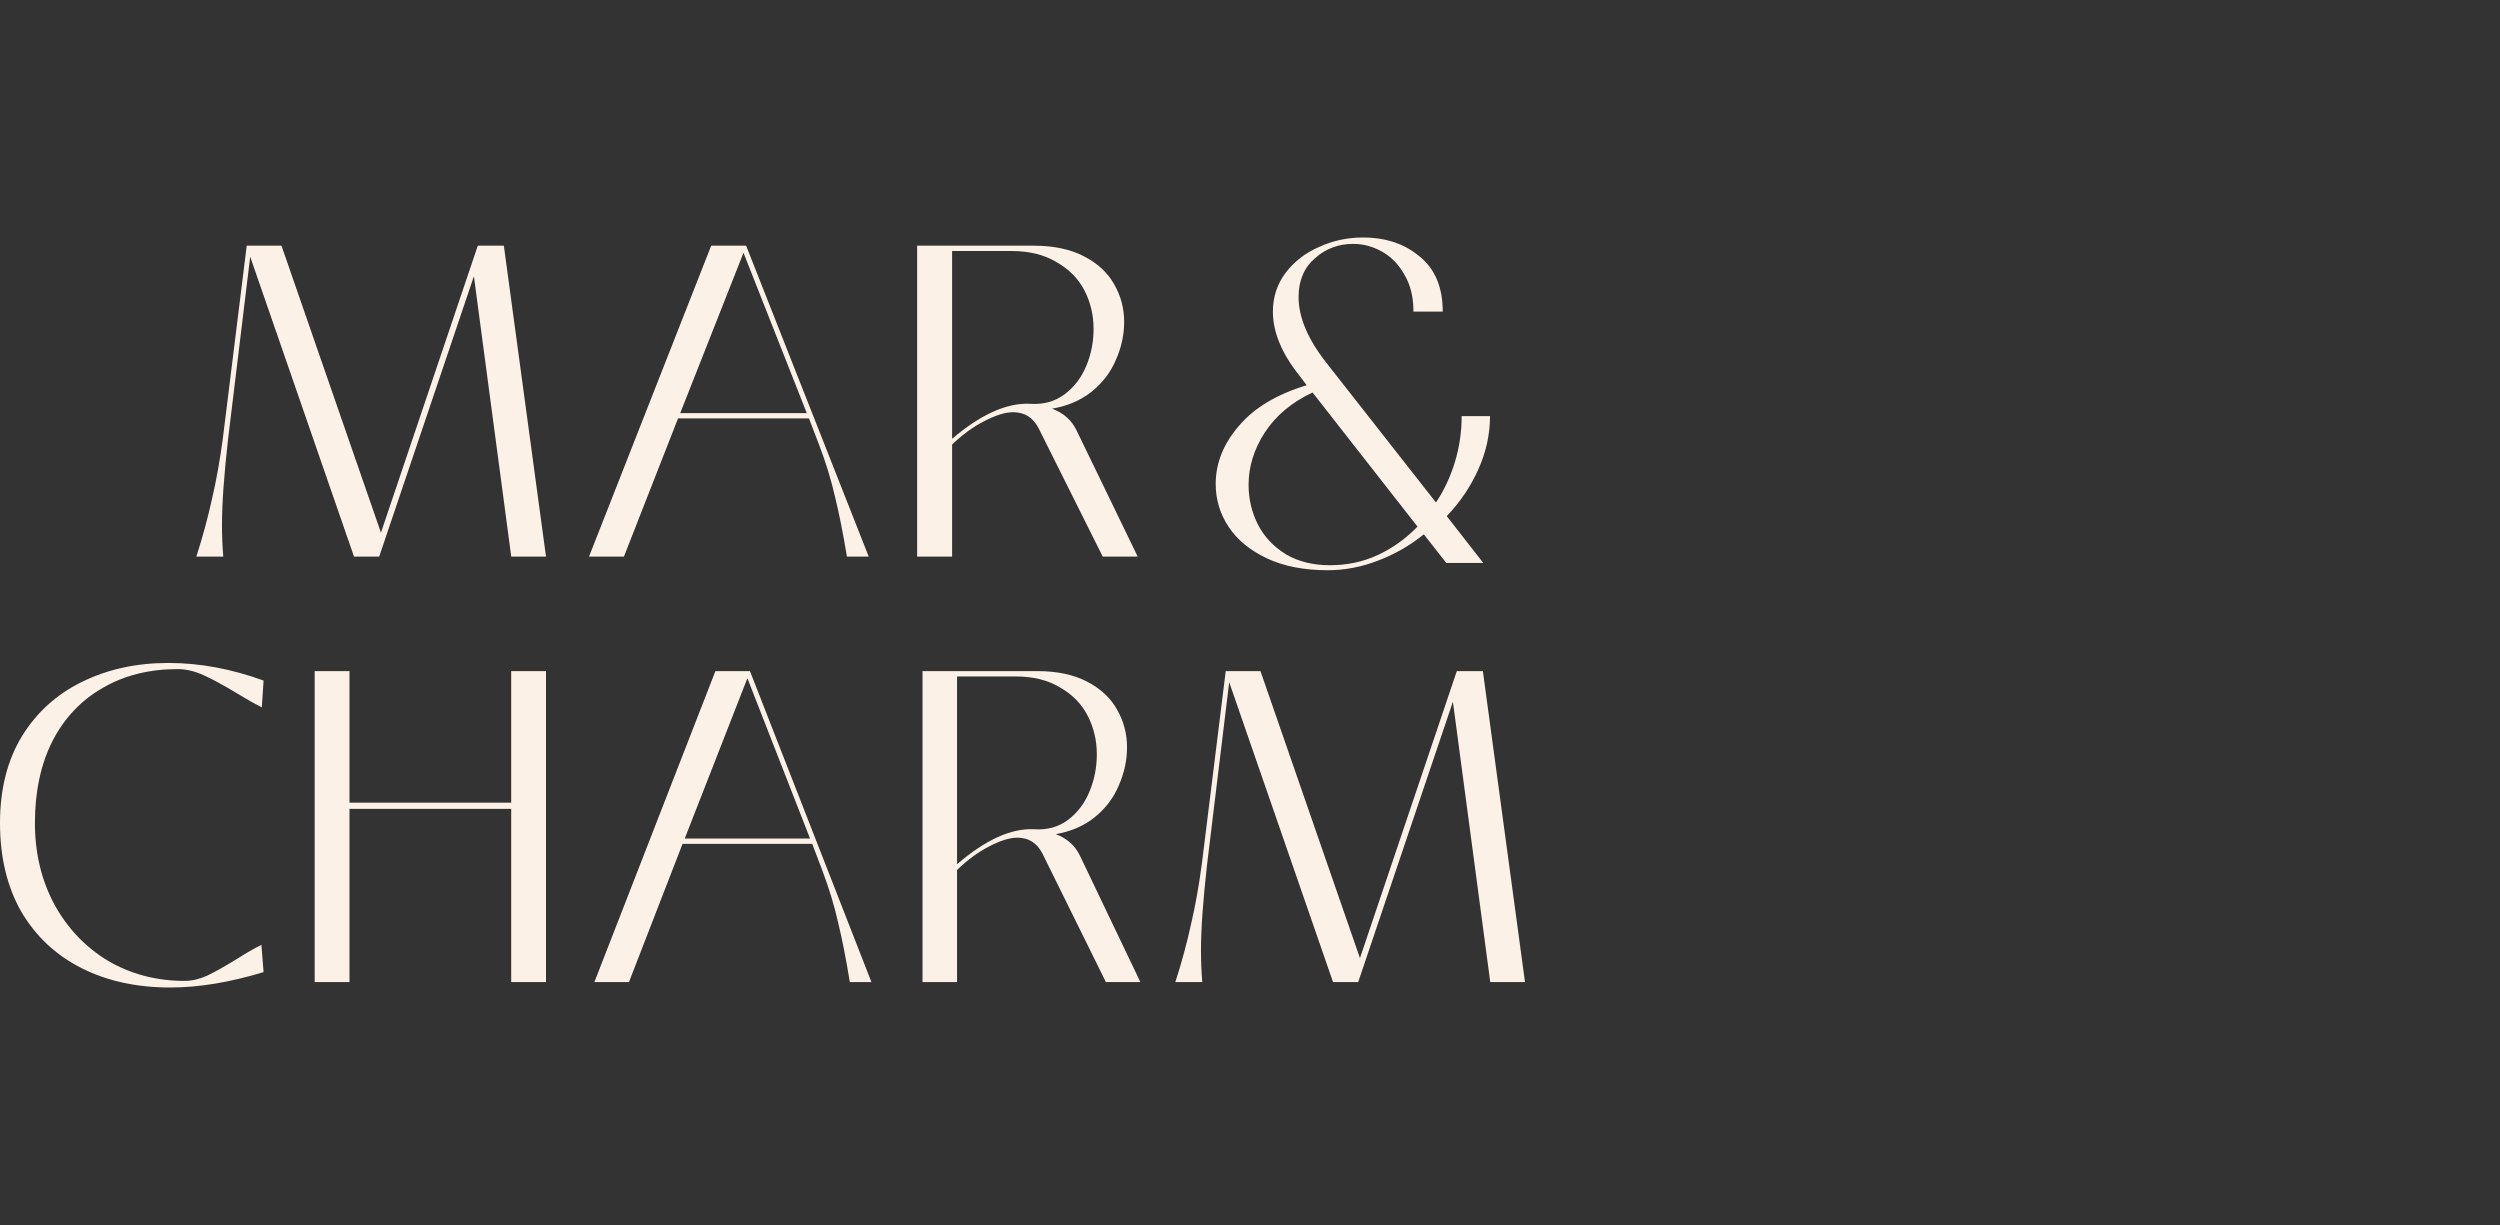
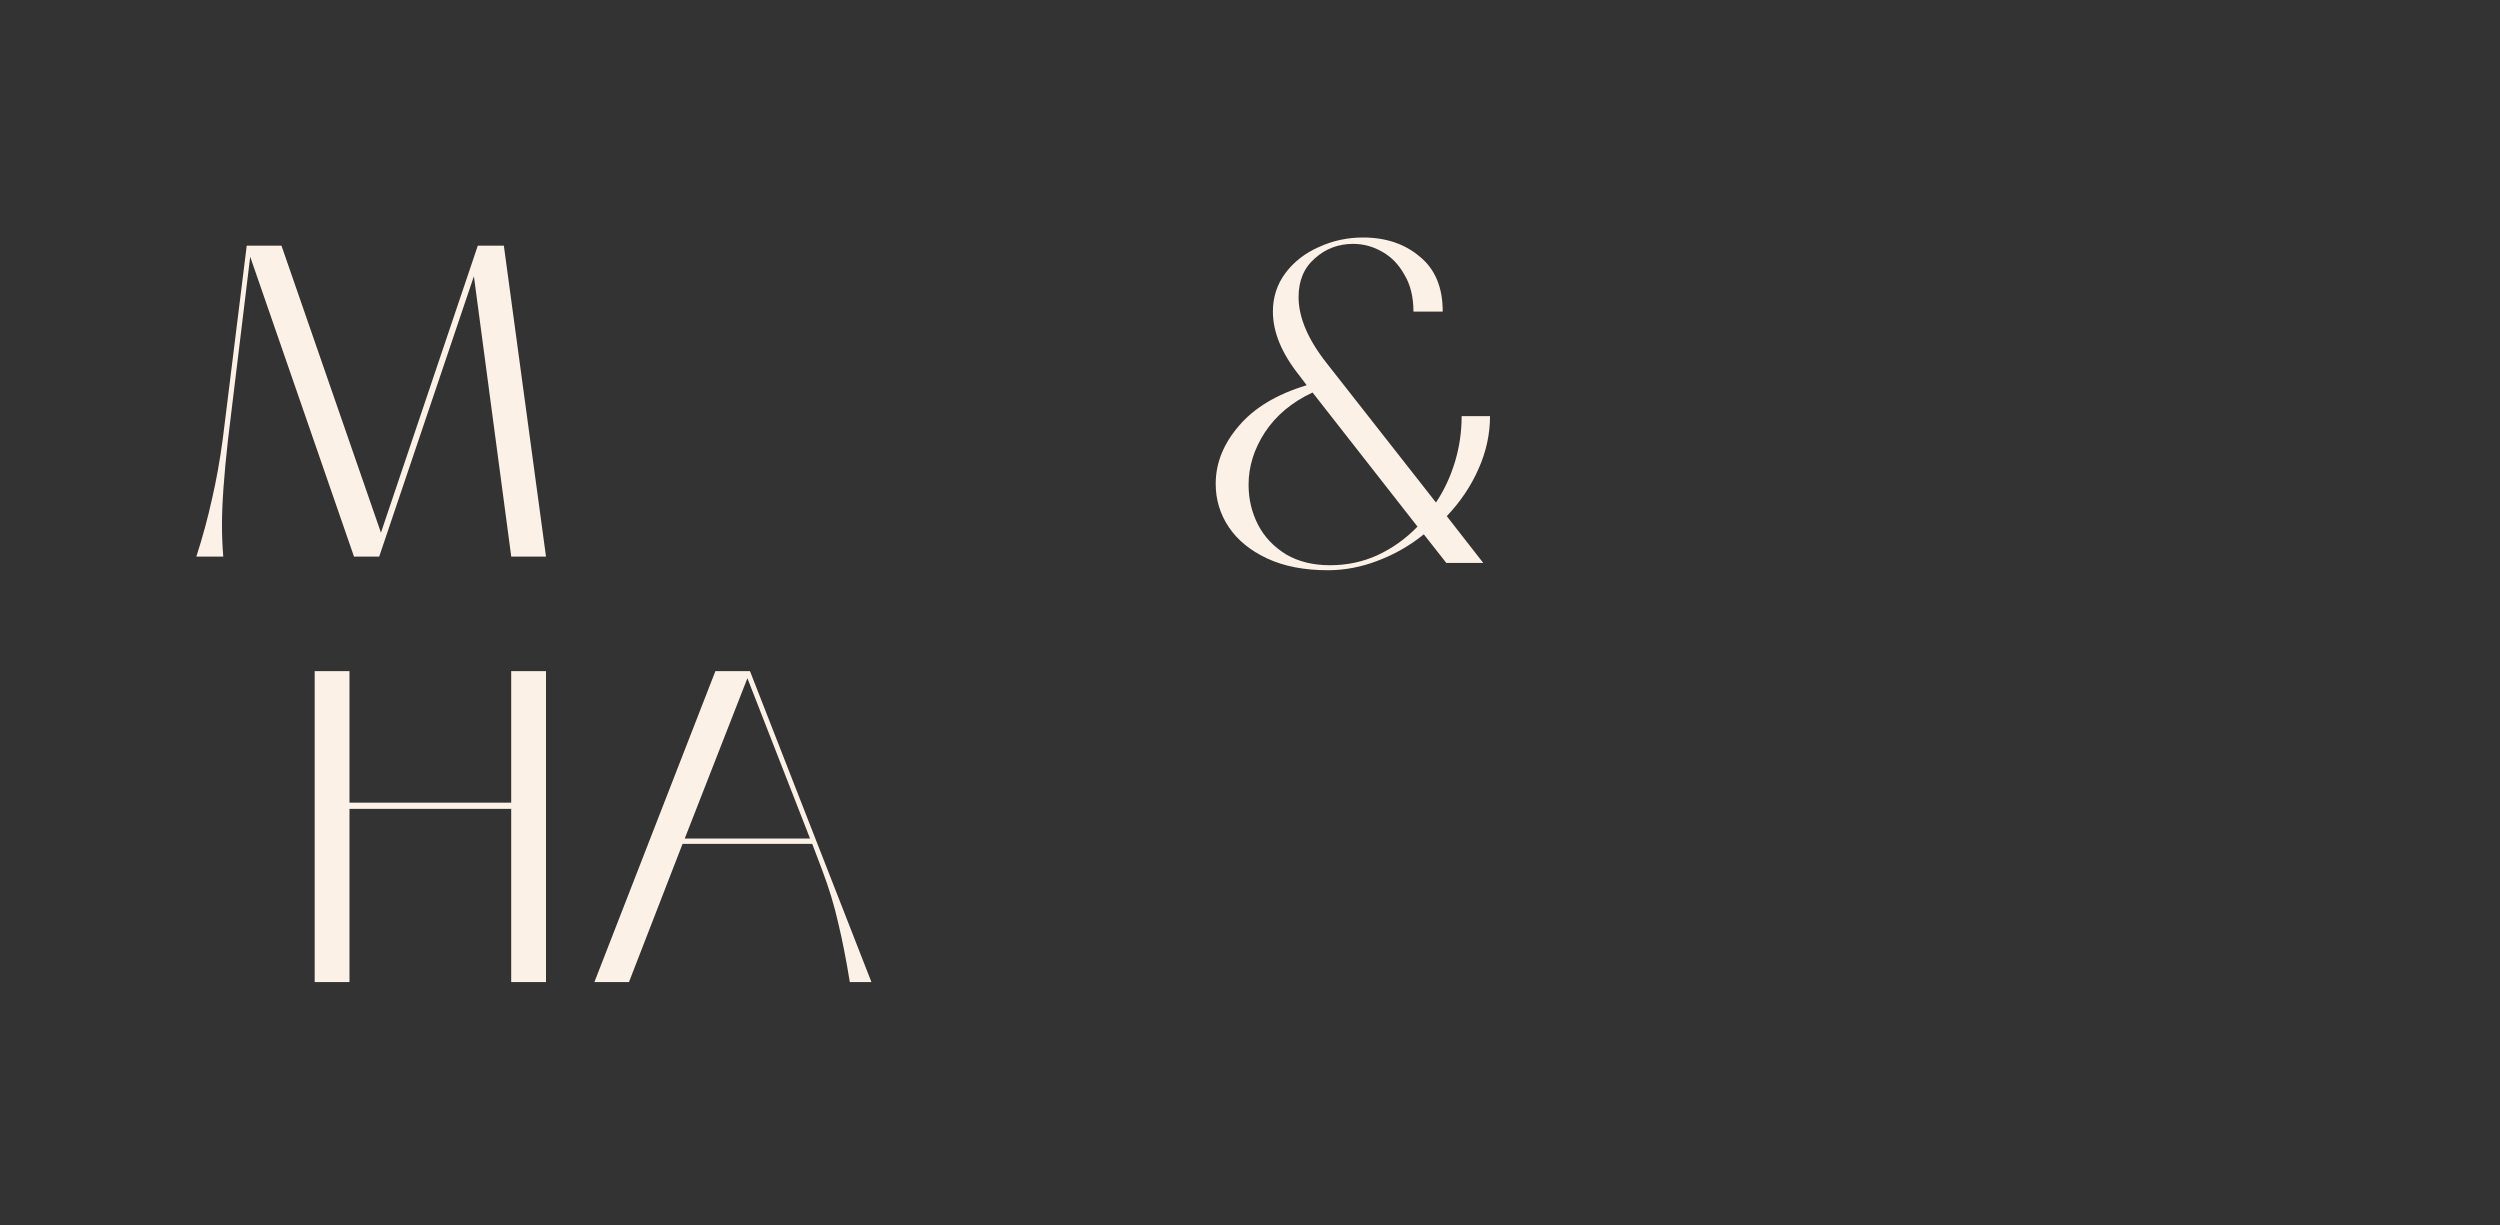
<svg xmlns="http://www.w3.org/2000/svg" viewBox="0 0 100.00 49.00" data-guides="{&quot;vertical&quot;:[],&quot;horizontal&quot;:[]}">
  <rect x="0" y="0" width="100.00" height="49.00" fill="#333333" stroke="none" />
  <defs />
  <path fill="#FBF1E6" stroke="none" fill-opacity="1" stroke-width="1" stroke-opacity="1" color="rgb(51, 51, 51)" id="tSvg94ae51b3eb" title="Path 1" d="M53.114 22.809C52.166 22.809 51.355 22.652 50.682 22.336C50.009 22.021 49.499 21.603 49.15 21.082C48.802 20.561 48.628 19.985 48.628 19.355C48.628 18.53 48.934 17.761 49.547 17.046C50.159 16.318 51.066 15.773 52.267 15.409C52.171 15.282 52.075 15.155 51.979 15.027C51.271 14.143 50.916 13.288 50.916 12.464C50.916 11.882 51.084 11.367 51.421 10.918C51.757 10.47 52.202 10.124 52.754 9.882C53.307 9.627 53.895 9.5 54.52 9.5C55.433 9.5 56.19 9.755 56.79 10.264C57.403 10.761 57.709 11.494 57.709 12.464C57.319 12.464 56.928 12.464 56.538 12.464C56.538 11.882 56.418 11.391 56.178 10.991C55.95 10.579 55.649 10.27 55.277 10.064C54.916 9.858 54.532 9.755 54.124 9.755C53.535 9.755 53.024 9.948 52.592 10.336C52.16 10.712 51.943 11.227 51.943 11.882C51.943 12.694 52.316 13.573 53.06 14.518C54.52 16.379 55.98 18.239 57.439 20.1C57.763 19.615 58.016 19.076 58.196 18.482C58.376 17.888 58.466 17.276 58.466 16.645C58.844 16.645 59.223 16.645 59.601 16.645C59.601 17.373 59.445 18.082 59.133 18.773C58.833 19.452 58.412 20.076 57.871 20.646C58.358 21.27 58.844 21.894 59.331 22.518C58.839 22.518 58.346 22.518 57.853 22.518C57.553 22.137 57.253 21.755 56.953 21.373C56.4 21.821 55.787 22.173 55.115 22.427C54.454 22.682 53.787 22.809 53.114 22.809ZM53.205 22.609C53.877 22.609 54.508 22.476 55.097 22.209C55.697 21.93 56.232 21.549 56.7 21.064C55.301 19.276 53.901 17.488 52.502 15.7C51.673 16.088 51.036 16.621 50.592 17.3C50.159 17.967 49.943 18.664 49.943 19.391C49.943 19.961 50.069 20.494 50.322 20.991C50.574 21.476 50.946 21.87 51.439 22.173C51.931 22.464 52.52 22.609 53.205 22.609Z" />
-   <path fill="#FBF1E6" stroke="none" fill-opacity="1" stroke-width="1" stroke-opacity="1" color="rgb(51, 51, 51)" id="tSvg14bb0dded83" title="Path 2" d="M47.014 39.282C47.269 38.49 47.477 37.723 47.639 36.979C47.813 36.235 47.958 35.426 48.074 34.552C48.392 31.983 48.711 29.414 49.029 26.845C49.493 26.845 49.956 26.845 50.419 26.845C51.746 30.672 53.072 34.499 54.398 38.325C55.689 34.499 56.981 30.672 58.272 26.845C58.62 26.845 58.967 26.845 59.315 26.845C59.877 30.991 60.438 35.136 61 39.282C60.537 39.282 60.073 39.282 59.61 39.282C59.112 35.544 58.614 31.806 58.116 28.068C56.853 31.806 55.591 35.544 54.328 39.282C53.993 39.282 53.657 39.282 53.321 39.282C51.937 35.284 50.553 31.286 49.168 27.288C48.873 29.721 48.578 32.154 48.282 34.587C48.12 36.028 48.039 37.168 48.039 38.006C48.039 38.443 48.056 38.868 48.091 39.282C47.732 39.282 47.373 39.282 47.014 39.282Z" />
  <path fill="#FBF1E6" stroke="none" fill-opacity="1" stroke-width="1" stroke-opacity="1" color="rgb(51, 51, 51)" id="tSvg31df4b7eab" title="Path 3" d="M7.854 22.264C8.108 21.472 8.317 20.705 8.479 19.961C8.653 19.217 8.798 18.408 8.914 17.534C9.232 14.965 9.55 12.396 9.869 9.827C10.332 9.827 10.796 9.827 11.259 9.827C12.585 13.654 13.911 17.48 15.238 21.307C16.529 17.48 17.82 13.654 19.112 9.827C19.459 9.827 19.807 9.827 20.154 9.827C20.716 13.973 21.278 18.118 21.84 22.264C21.376 22.264 20.913 22.264 20.45 22.264C19.952 18.526 19.454 14.788 18.956 11.05C17.693 14.788 16.43 18.526 15.168 22.264C14.832 22.264 14.496 22.264 14.16 22.264C12.776 18.266 11.392 14.268 10.008 10.27C9.713 12.703 9.417 15.136 9.122 17.569C8.96 19.01 8.879 20.15 8.879 20.988C8.879 21.425 8.896 21.85 8.931 22.264C8.572 22.264 8.213 22.264 7.854 22.264Z" />
-   <path fill="#FBF1E6" stroke="none" fill-opacity="1" stroke-width="1" stroke-opacity="1" color="rgb(51, 51, 51)" id="tSvg118bdefd596" title="Path 4" d="M45.615 39.282C45.155 39.282 44.695 39.282 44.235 39.282C43.389 37.569 42.544 35.857 41.698 34.144C41.48 33.719 41.146 33.507 40.697 33.507C40.387 33.507 40.007 33.625 39.559 33.861C39.121 34.085 38.696 34.398 38.282 34.8C38.282 36.294 38.282 37.788 38.282 39.282C37.822 39.282 37.361 39.282 36.901 39.282C36.901 35.136 36.901 30.991 36.901 26.845C38.437 26.845 39.973 26.845 41.508 26.845C42.291 26.845 42.952 26.987 43.493 27.27C44.034 27.554 44.431 27.926 44.684 28.387C44.948 28.847 45.081 29.349 45.081 29.892C45.081 30.412 44.971 30.92 44.753 31.416C44.546 31.912 44.224 32.337 43.786 32.692C43.361 33.034 42.843 33.258 42.233 33.365C42.475 33.459 42.67 33.577 42.82 33.719C42.97 33.849 43.096 34.02 43.2 34.233C44.005 35.916 44.81 37.599 45.615 39.282ZM41.37 33.17C41.888 33.205 42.337 33.081 42.717 32.798C43.096 32.514 43.384 32.136 43.579 31.664C43.775 31.192 43.873 30.696 43.873 30.176C43.873 29.621 43.752 29.107 43.51 28.635C43.269 28.162 42.901 27.784 42.406 27.501C41.923 27.206 41.33 27.058 40.629 27.058C39.846 27.058 39.064 27.058 38.282 27.058C38.282 29.562 38.282 32.066 38.282 34.569C39.421 33.589 40.45 33.123 41.37 33.17Z" />
-   <path fill="#FBF1E6" stroke="none" fill-opacity="1" stroke-width="1" stroke-opacity="1" color="rgb(51, 51, 51)" id="tSvge7649748b" title="Path 5" d="M45.508 22.264C45.042 22.264 44.576 22.264 44.11 22.264C43.254 20.551 42.398 18.839 41.542 17.126C41.321 16.701 40.983 16.488 40.529 16.488C40.215 16.488 39.83 16.607 39.376 16.843C38.934 17.067 38.503 17.38 38.084 17.782C38.084 19.276 38.084 20.77 38.084 22.264C37.618 22.264 37.152 22.264 36.686 22.264C36.686 18.118 36.686 13.973 36.686 9.827C38.241 9.827 39.795 9.827 41.35 9.827C42.142 9.827 42.812 9.969 43.359 10.252C43.907 10.536 44.308 10.908 44.565 11.369C44.832 11.829 44.966 12.331 44.966 12.874C44.966 13.394 44.856 13.902 44.634 14.398C44.425 14.894 44.099 15.319 43.656 15.674C43.225 16.016 42.701 16.24 42.084 16.347C42.328 16.441 42.526 16.559 42.678 16.701C42.829 16.831 42.957 17.002 43.062 17.215C43.877 18.898 44.693 20.581 45.508 22.264ZM41.21 16.152C41.734 16.187 42.189 16.063 42.573 15.78C42.957 15.496 43.248 15.118 43.447 14.646C43.645 14.174 43.743 13.678 43.743 13.158C43.743 12.603 43.621 12.089 43.377 11.617C43.132 11.144 42.759 10.766 42.258 10.483C41.769 10.188 41.17 10.04 40.459 10.04C39.667 10.04 38.875 10.04 38.084 10.04C38.084 12.544 38.084 15.048 38.084 17.551C39.236 16.571 40.279 16.105 41.21 16.152Z" />
  <path fill="#FBF1E6" stroke="none" fill-opacity="1" stroke-width="1" stroke-opacity="1" color="rgb(51, 51, 51)" id="tSvg181c743b28e" title="Path 6" d="M23.776 39.282C25.389 35.136 27.003 30.991 28.616 26.845C29.077 26.845 29.538 26.845 29.999 26.845C30.809 28.918 31.619 30.991 32.428 33.064C33.238 35.136 34.047 37.209 34.857 39.282C34.569 39.282 34.281 39.282 33.993 39.282C33.843 38.361 33.687 37.569 33.526 36.908C33.376 36.235 33.163 35.532 32.886 34.8C32.754 34.451 32.621 34.103 32.489 33.755C30.76 33.755 29.031 33.755 27.302 33.755C26.588 35.597 25.873 37.439 25.159 39.282C24.698 39.282 24.237 39.282 23.776 39.282ZM29.896 27.129C29.06 29.267 28.224 31.404 27.389 33.542C29.06 33.542 30.731 33.542 32.402 33.542C31.567 31.404 30.731 29.267 29.896 27.129Z" />
-   <path fill="#FBF1E6" stroke="none" fill-opacity="1" stroke-width="1" stroke-opacity="1" color="rgb(51, 51, 51)" id="tSvge58148c91f" title="Path 7" d="M23.561 22.264C25.19 18.118 26.819 13.973 28.448 9.827C28.914 9.827 29.379 9.827 29.845 9.827C31.48 13.973 33.115 18.118 34.749 22.264C34.459 22.264 34.168 22.264 33.877 22.264C33.725 21.343 33.568 20.551 33.405 19.89C33.254 19.217 33.039 18.514 32.76 17.782C32.626 17.433 32.492 17.085 32.358 16.736C30.613 16.736 28.867 16.736 27.122 16.736C26.4 18.579 25.679 20.421 24.957 22.264C24.492 22.264 24.026 22.264 23.561 22.264ZM29.74 10.111C28.896 12.248 28.053 14.386 27.209 16.524C28.896 16.524 30.584 16.524 32.271 16.524C31.427 14.386 30.584 12.248 29.74 10.111Z" />
  <path fill="#FBF1E6" stroke="none" fill-opacity="1" stroke-width="1" stroke-opacity="1" color="rgb(51, 51, 51)" id="tSvgee6bcd16e2" title="Path 8" d="M20.448 32.107C20.448 30.353 20.448 28.599 20.448 26.845C20.912 26.845 21.376 26.845 21.84 26.845C21.84 30.991 21.84 35.136 21.84 39.282C21.376 39.282 20.912 39.282 20.448 39.282C20.448 36.973 20.448 34.664 20.448 32.355C18.292 32.355 16.135 32.355 13.979 32.355C13.979 34.664 13.979 36.973 13.979 39.282C13.515 39.282 13.051 39.282 12.587 39.282C12.587 35.136 12.587 30.991 12.587 26.845C13.051 26.845 13.515 26.845 13.979 26.845C13.979 28.599 13.979 30.353 13.979 32.107C16.135 32.107 18.292 32.107 20.448 32.107Z" />
-   <path fill="#FBF1E6" stroke="none" fill-opacity="1" stroke-width="1" stroke-opacity="1" color="rgb(51, 51, 51)" id="tSvgaf902a273a" title="Path 9" d="M6.808 39.5C5.469 39.5 4.288 39.242 3.264 38.726C2.24 38.21 1.437 37.459 0.855 36.474C0.285 35.478 0 34.293 0 32.921C0 31.572 0.291 30.417 0.873 29.456C1.466 28.494 2.269 27.767 3.282 27.274C4.306 26.77 5.458 26.518 6.738 26.518C7.983 26.518 9.251 26.753 10.543 27.222C10.52 27.579 10.497 27.937 10.473 28.295C10.171 28.142 9.839 27.955 9.478 27.732C8.955 27.415 8.512 27.175 8.152 27.011C7.791 26.846 7.442 26.764 7.104 26.764C5.964 26.764 4.963 27.016 4.102 27.521C3.241 28.013 2.572 28.723 2.095 29.649C1.629 30.576 1.397 31.666 1.397 32.921C1.397 34.117 1.653 35.196 2.164 36.158C2.688 37.119 3.404 37.876 4.311 38.427C5.231 38.966 6.255 39.236 7.384 39.236C7.675 39.236 7.977 39.166 8.291 39.025C8.606 38.873 9.001 38.65 9.478 38.357C9.828 38.134 10.153 37.946 10.456 37.794C10.485 38.157 10.514 38.521 10.543 38.884C9.193 39.295 7.948 39.5 6.808 39.5Z" />
</svg>